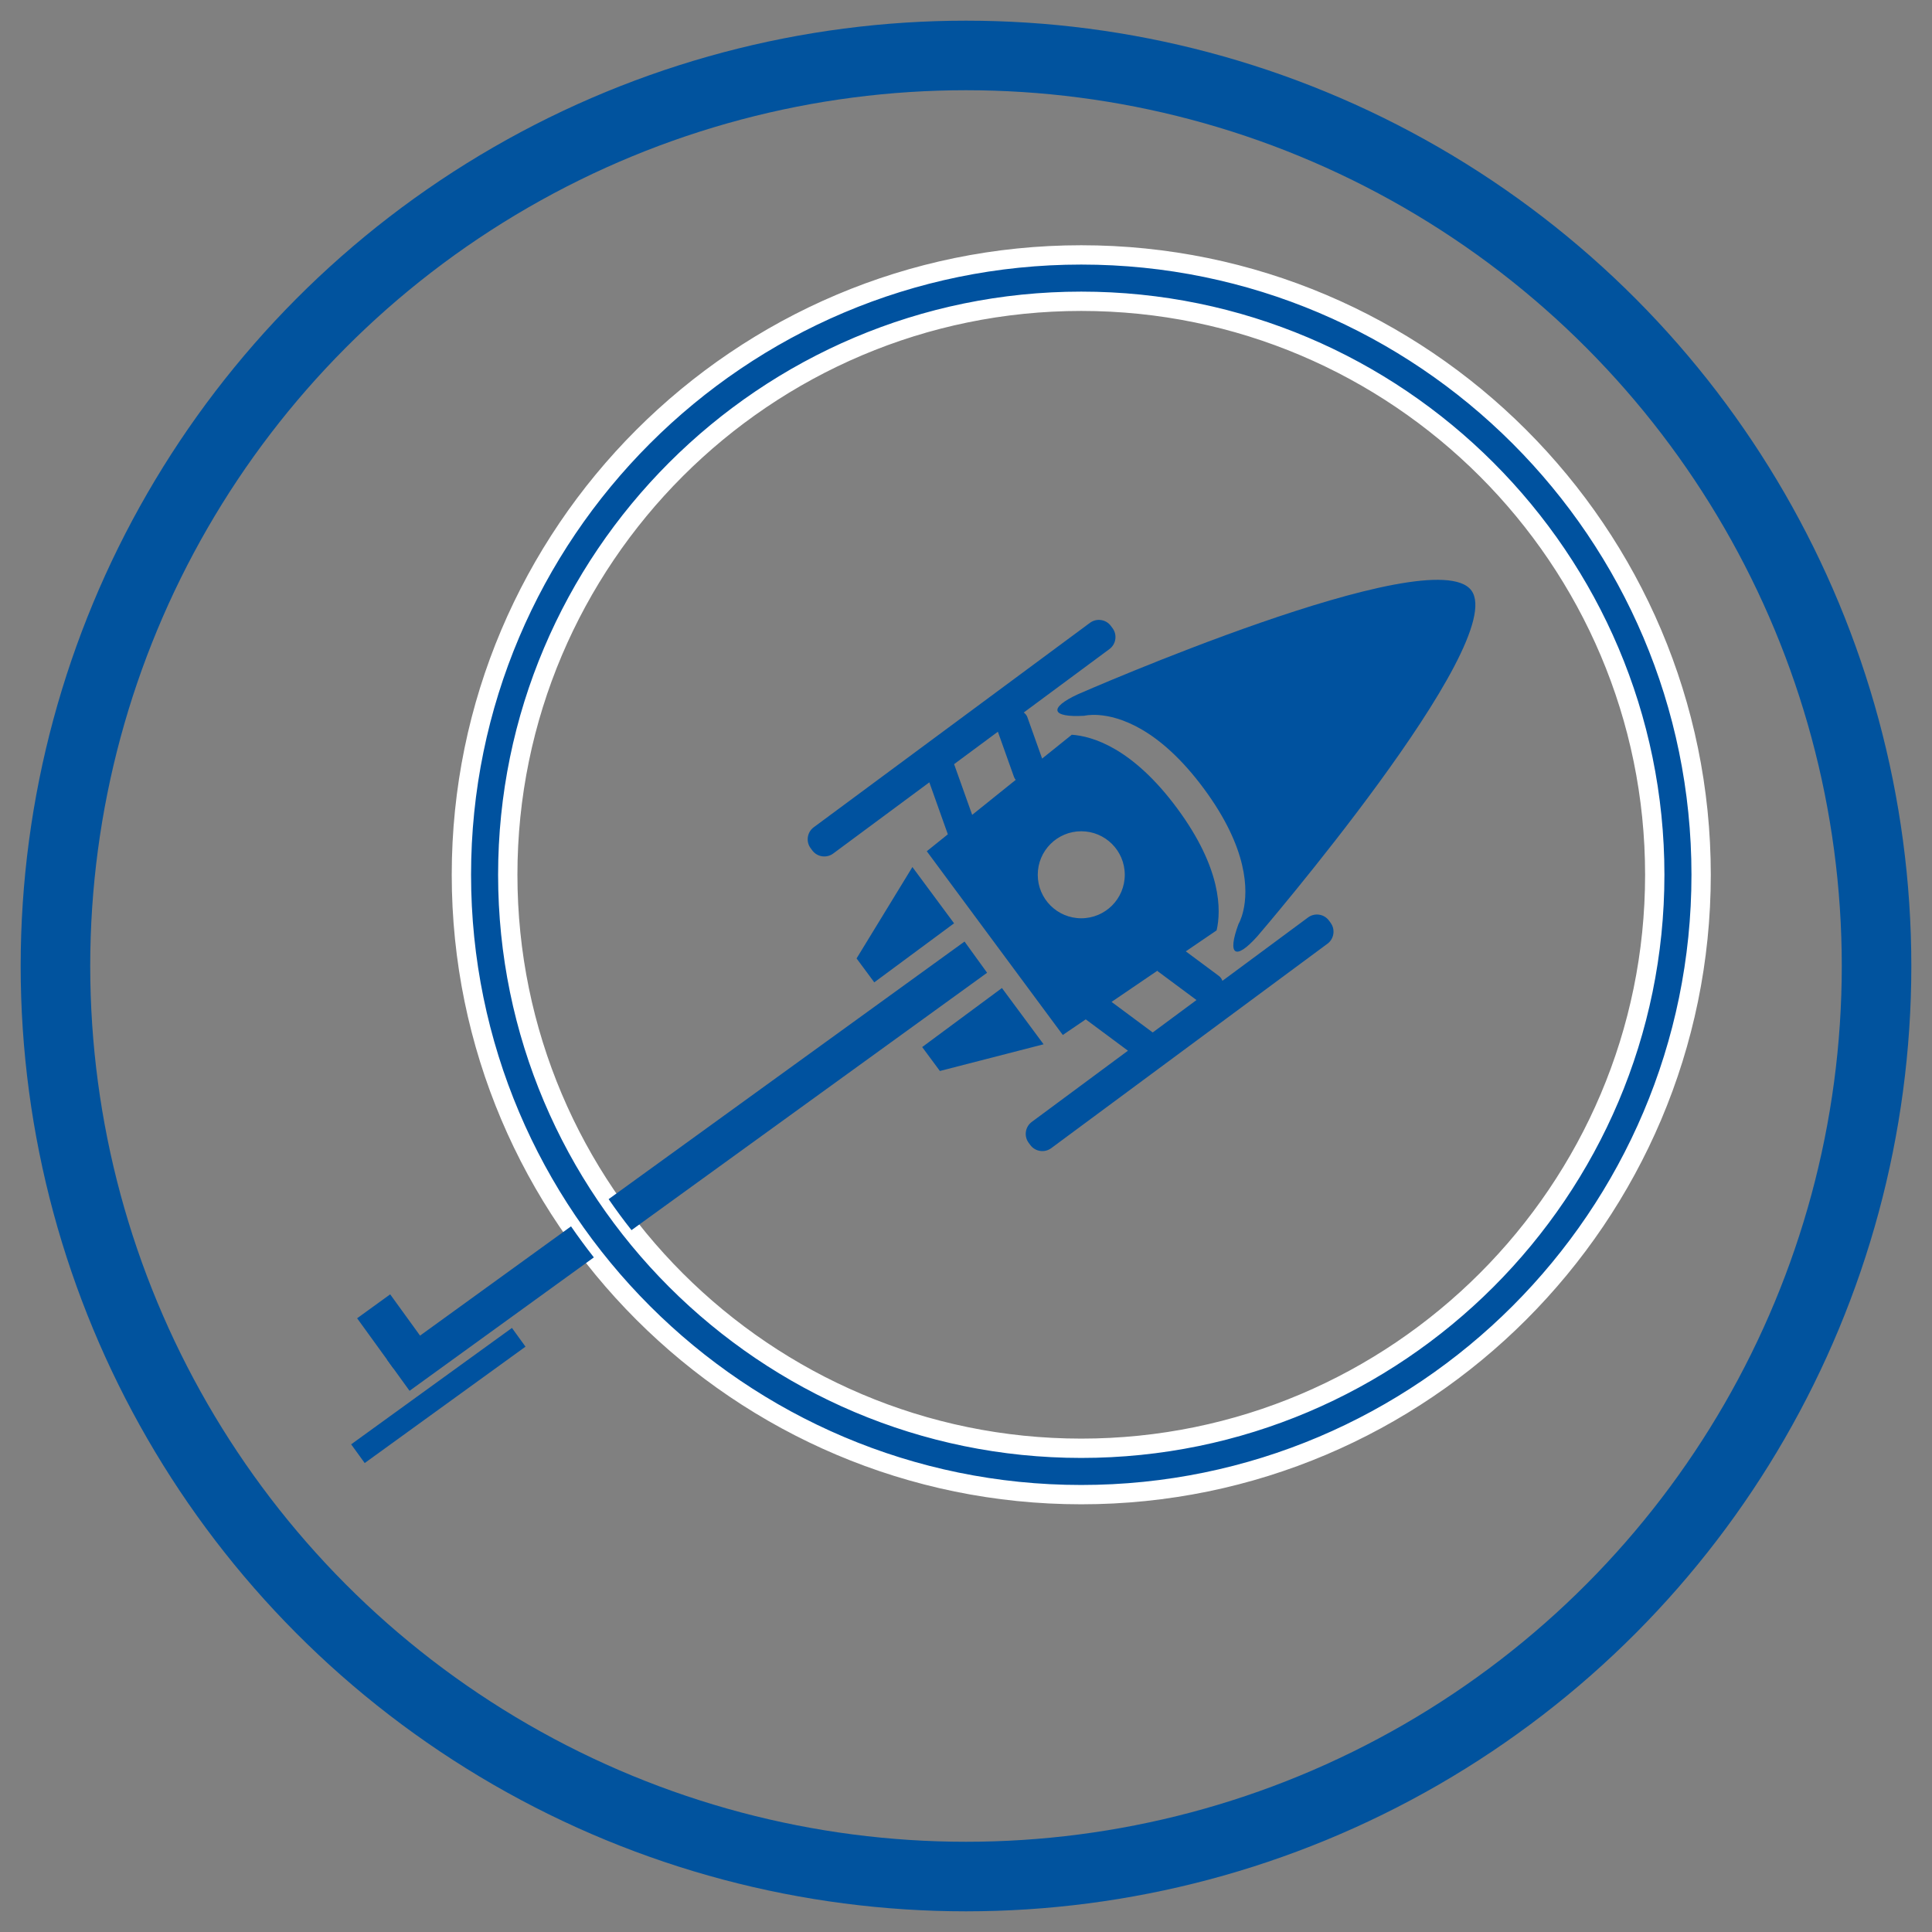
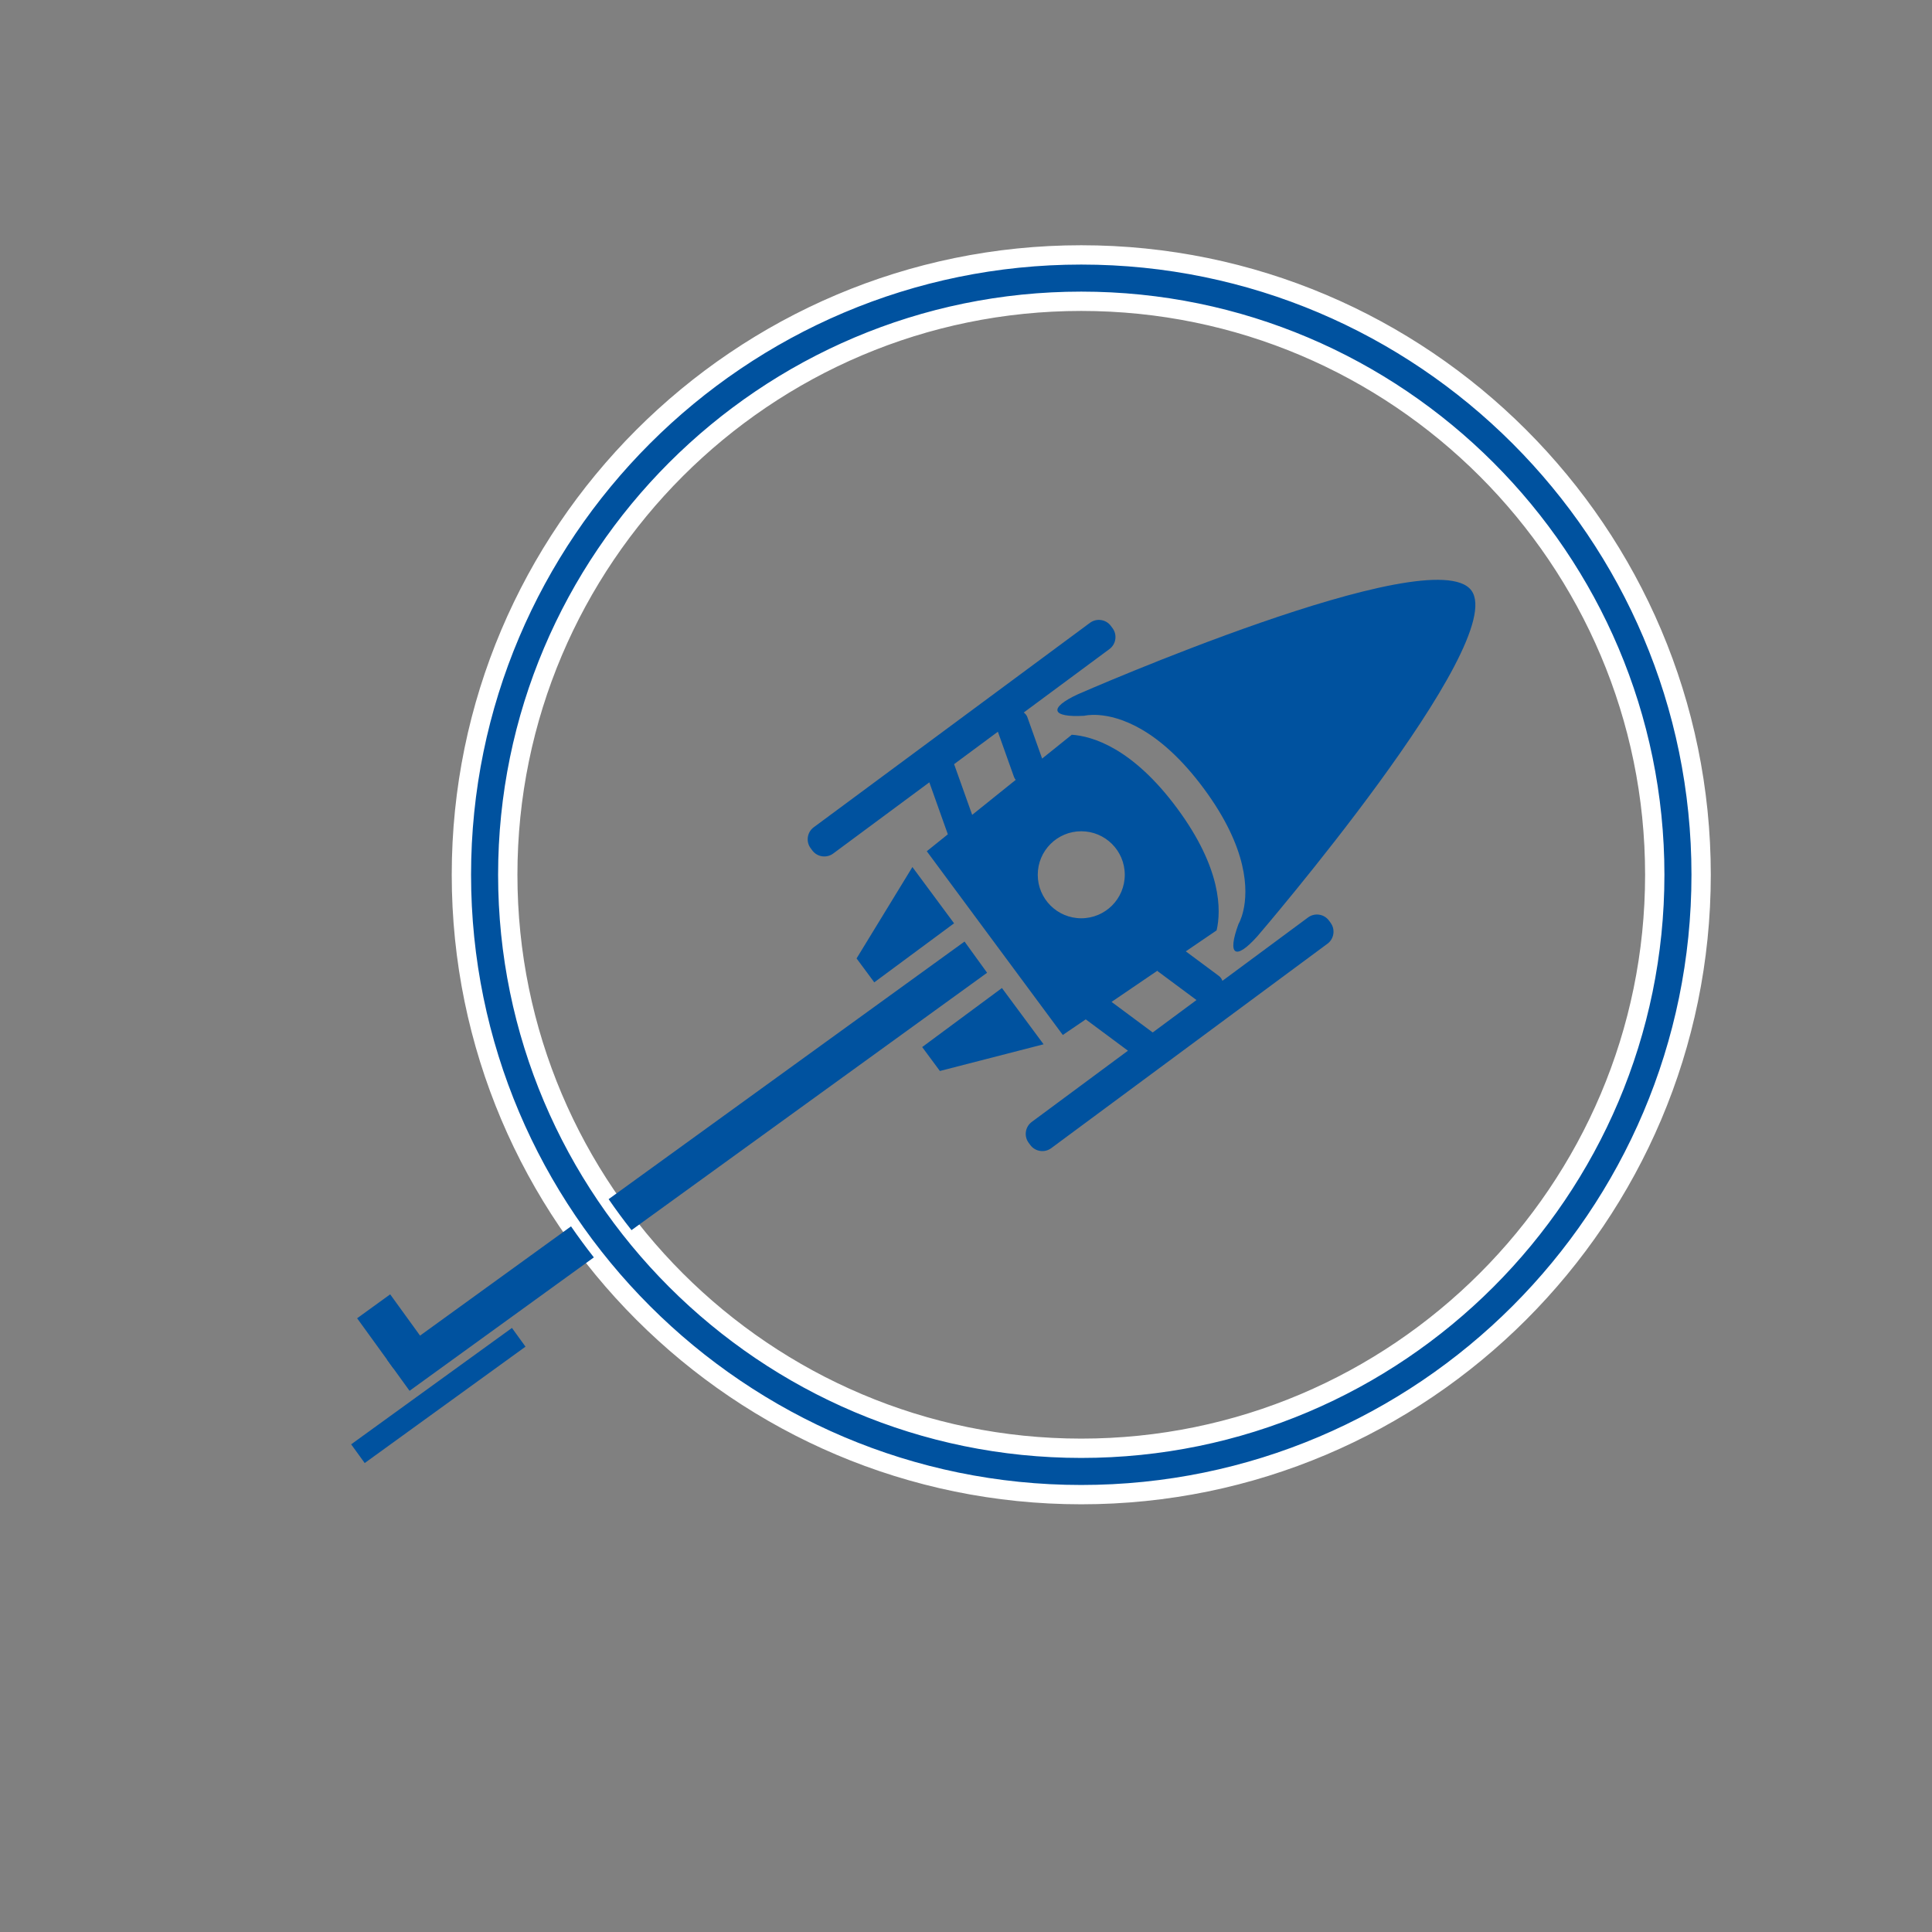
<svg xmlns="http://www.w3.org/2000/svg" id="Layer_1" data-name="Layer 1" viewBox="0 0 500 500">
  <rect x="0" y="0" width="500" height="500" fill="#808080" stroke="none" />
  <defs>
    <style>
      .cls-1, .cls-2 {
        fill: #00529f;
      }

      .cls-2 {
        stroke: #fff;
        stroke-width: 5px;
      }

      .cls-2, .cls-3 {
        stroke-miterlimit: 10;
      }

      .cls-3 {
        stroke: #01539e;
        stroke-width: 18px;
      }

      .cls-3, .cls-4 {
        fill: none;
      }
    </style>
  </defs>
-   <circle class="cls-3" cx="250" cy="250" r="235.65" />
  <g>
    <path class="cls-1" d="m279.01,179.65c-7.73,3.57-7.01,6.09,1.61,5.59,0,0,1.34-.35,3.67-.19,5.28.37,15.66,3.37,27.25,19.02,11.58,15.65,11.42,26.45,10.23,31.61-.53,2.28-1.25,3.46-1.25,3.46-2.99,8.1-.8,9.53,4.88,3.17,0,0,65.36-76.03,55.39-89.5-9.97-13.47-101.77,26.84-101.77,26.84Z" />
    <polygon class="cls-1" points="259.3 255.7 238.66 270.98 243.24 277.17 270.08 270.26 259.3 255.7" />
    <polygon class="cls-1" points="221.68 248.04 226.26 254.23 246.91 238.95 236.13 224.39 221.68 248.04" />
  </g>
  <g>
    <path class="cls-4" d="m299.52,251.23l-11.85,8.06,10.65,7.91,11.33-8.39-9.99-7.42c-.06-.04-.09-.11-.14-.16Z" />
-     <path class="cls-4" d="m258.25,189.36l-11.33,8.39,4.68,13.13,11.28-9.06c-.17-.22-.34-.45-.44-.73l-4.18-11.73Z" />
+     <path class="cls-4" d="m258.25,189.36c-.17-.22-.34-.45-.44-.73l-4.18-11.73Z" />
    <path class="cls-1" d="m344.37,238.83l-.44-.59c-1.26-1.71-3.69-2.07-5.4-.81l-22.17,16.41c-.18-.48-.45-.92-.89-1.25l-8.59-6.38,7.98-5.43c1.19-5.16,1.35-15.96-10.23-31.61-11.58-15.65-21.97-18.65-27.25-19.02l-7.68,6.17-3.82-10.72c-.18-.51-.53-.9-.93-1.21l22.17-16.41c1.71-1.26,2.07-3.69.81-5.4l-.44-.59c-1.26-1.71-3.69-2.07-5.4-.81l-71.5,52.92c-1.71,1.26-2.07,3.69-.81,5.4l.44.59c1.26,1.71,3.69,2.07,5.4.81l24.89-18.43,4.79,13.45-5.45,4.38,35.2,47.55,5.94-4.04,10.92,8.11-24.89,18.43c-1.71,1.26-2.07,3.69-.81,5.4l.44.59c1.26,1.71,3.69,2.07,5.4.81l71.5-52.92c1.71-1.26,2.07-3.69.81-5.4Zm-92.77-27.94l-4.68-13.13,11.33-8.39,4.18,11.73c.1.28.27.51.44.73l-11.28,9.06Zm28.23,26.76c-6.22,0-11.26-5.04-11.26-11.26s5.04-11.26,11.26-11.26,11.26,5.04,11.26,11.26-5.04,11.26-11.26,11.26Zm18.49,29.55l-10.65-7.91,11.85-8.06c.05.05.08.11.14.16l9.99,7.42-11.33,8.39Z" />
  </g>
  <path class="cls-2" d="m279.83,386.81c-88.46,0-160.42-71.96-160.42-160.42s71.97-160.42,160.42-160.42,160.42,71.97,160.42,160.42-71.96,160.42-160.42,160.42Zm0-308.84c-81.84,0-148.42,66.58-148.42,148.42s66.58,148.42,148.42,148.42,148.42-66.58,148.42-148.42-66.58-148.42-148.42-148.42Z" />
  <rect class="cls-1" x="87.74" y="358.18" width="51.37" height="5.98" transform="translate(-190.22 135.1) rotate(-35.9)" />
  <rect class="cls-1" x="93.41" y="339.31" width="16.03" height="10.56" transform="translate(-118.26 628.78) rotate(-125.9)" />
  <g>
    <path class="cls-1" d="m100.15,351.86l5.84,8.08,47.7-34.53c-2.05-2.61-4.02-5.29-5.91-8.03l-47.64,34.48Z" />
    <path class="cls-1" d="m249.61,243.68l-92.1,66.66c1.89,2.74,3.86,5.42,5.92,8.02l92.03-66.61-5.84-8.08Z" />
  </g>
</svg>